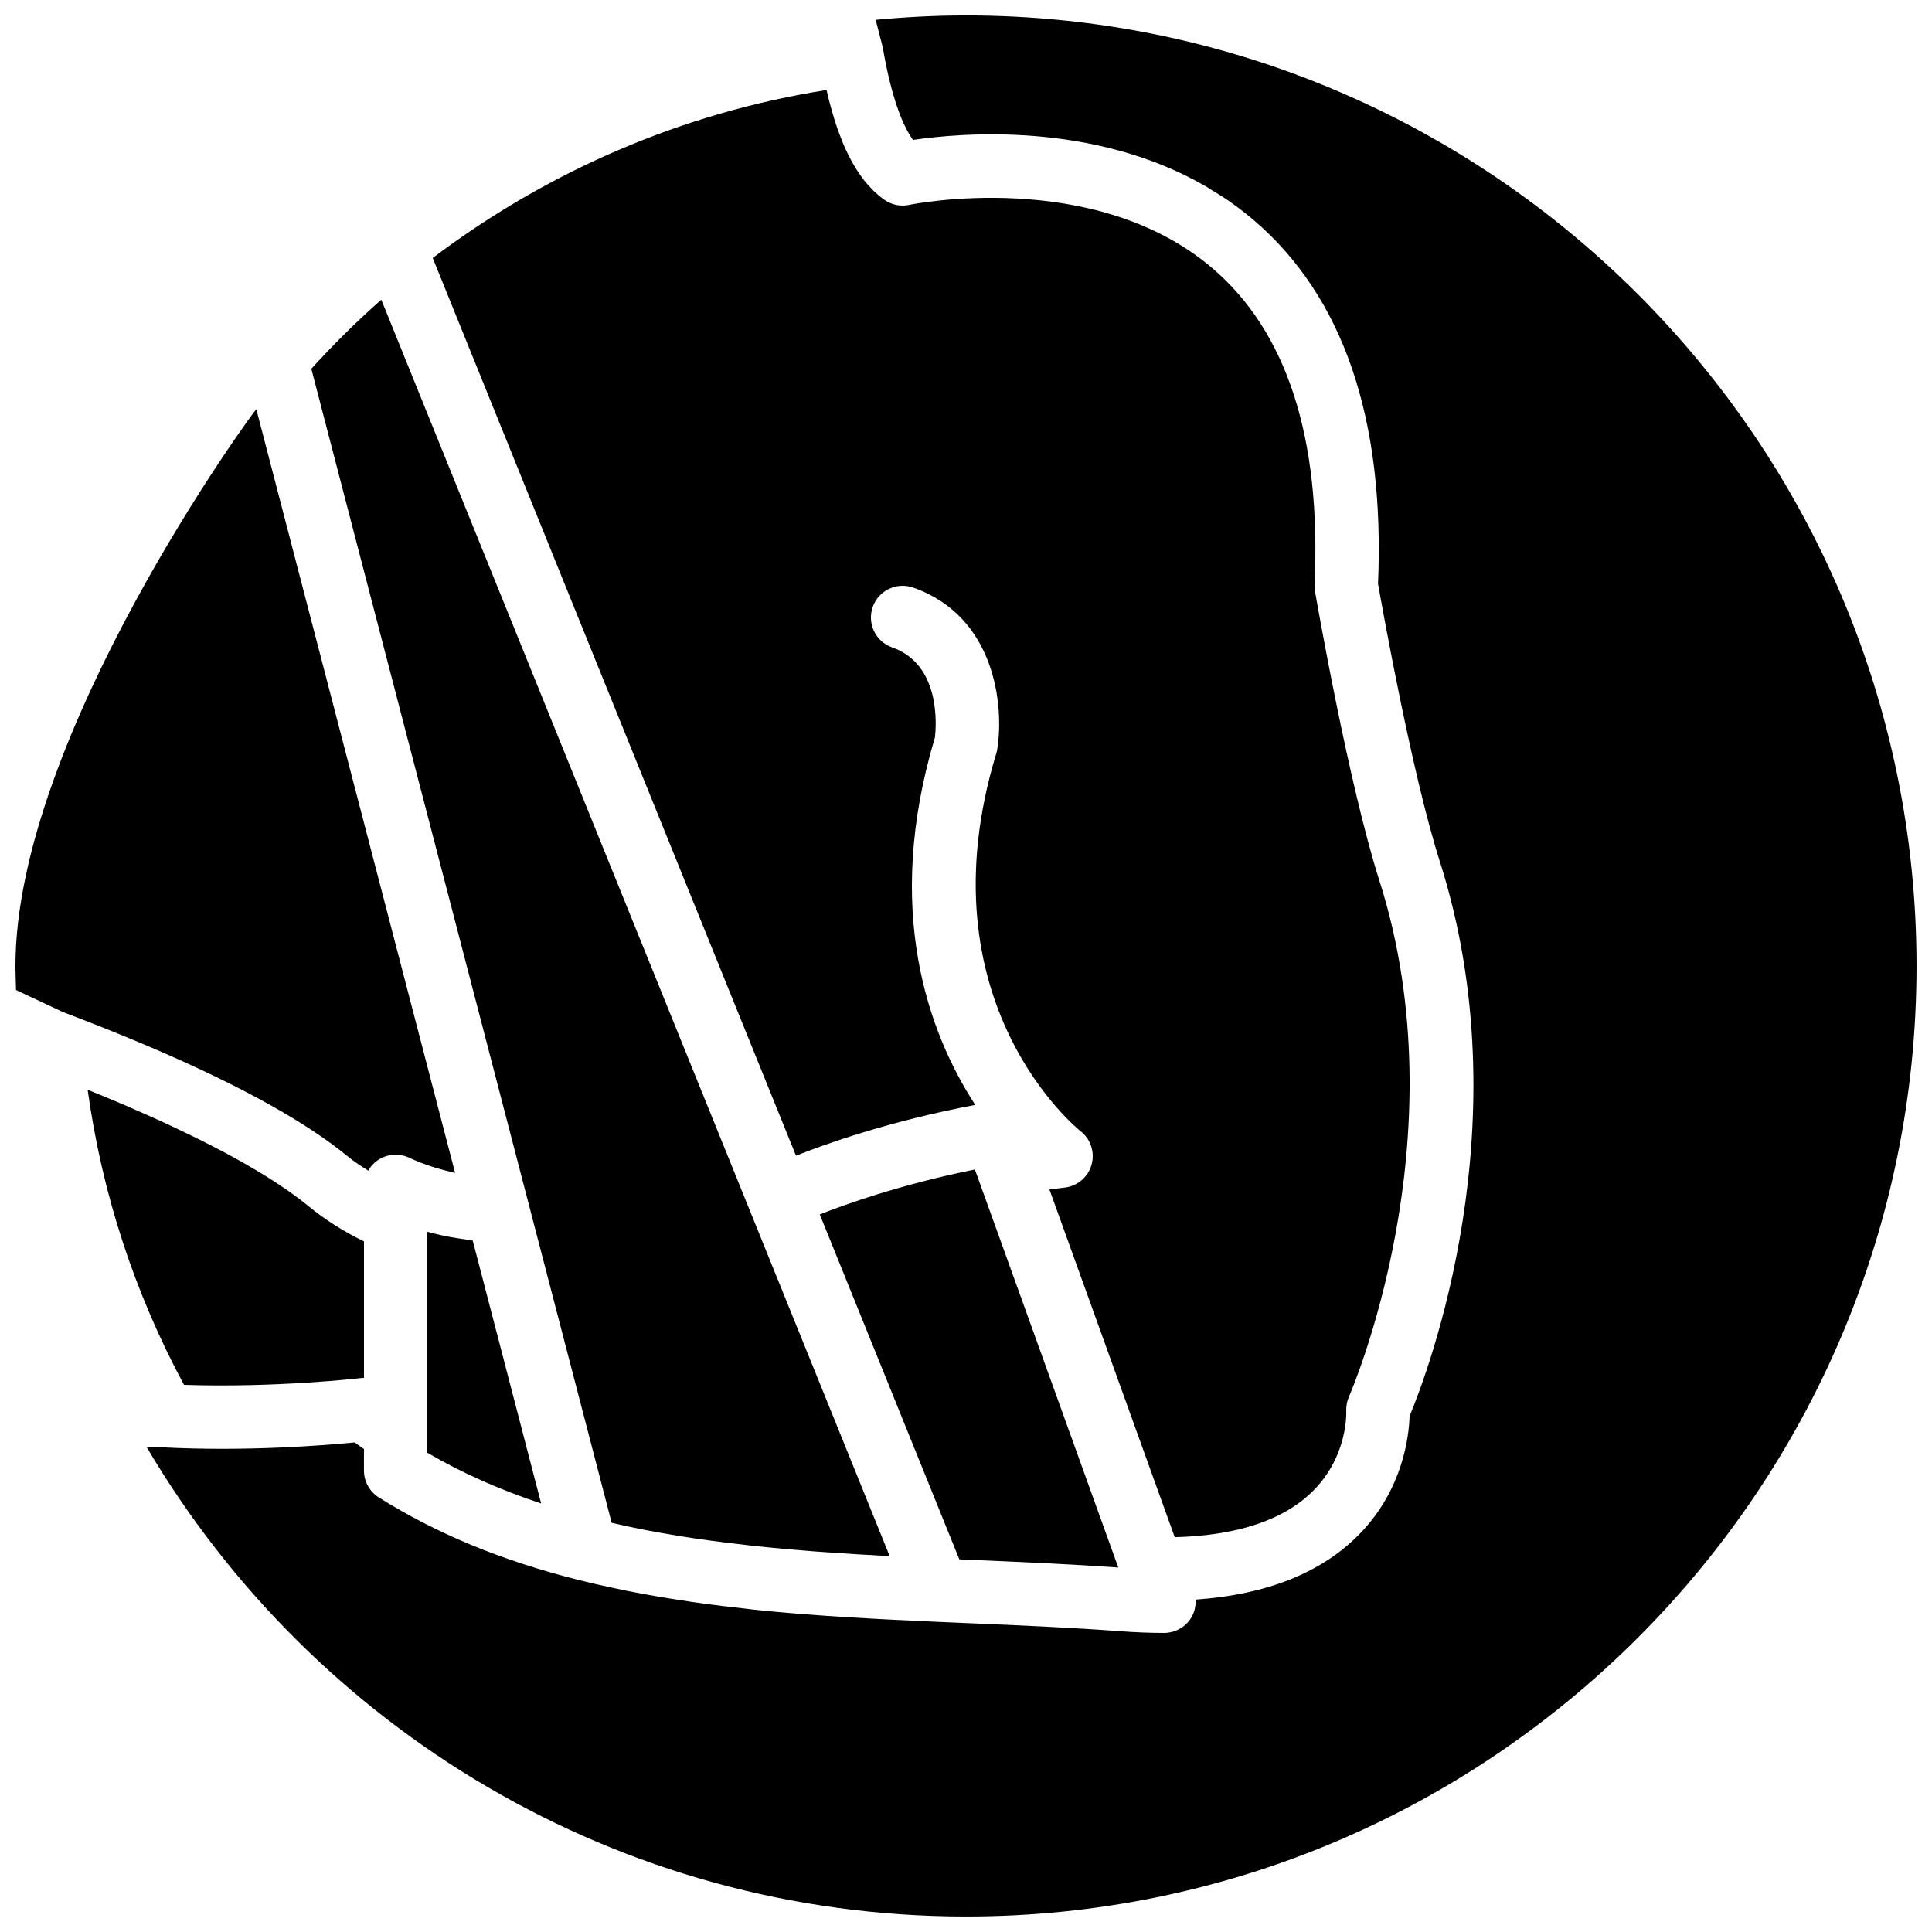
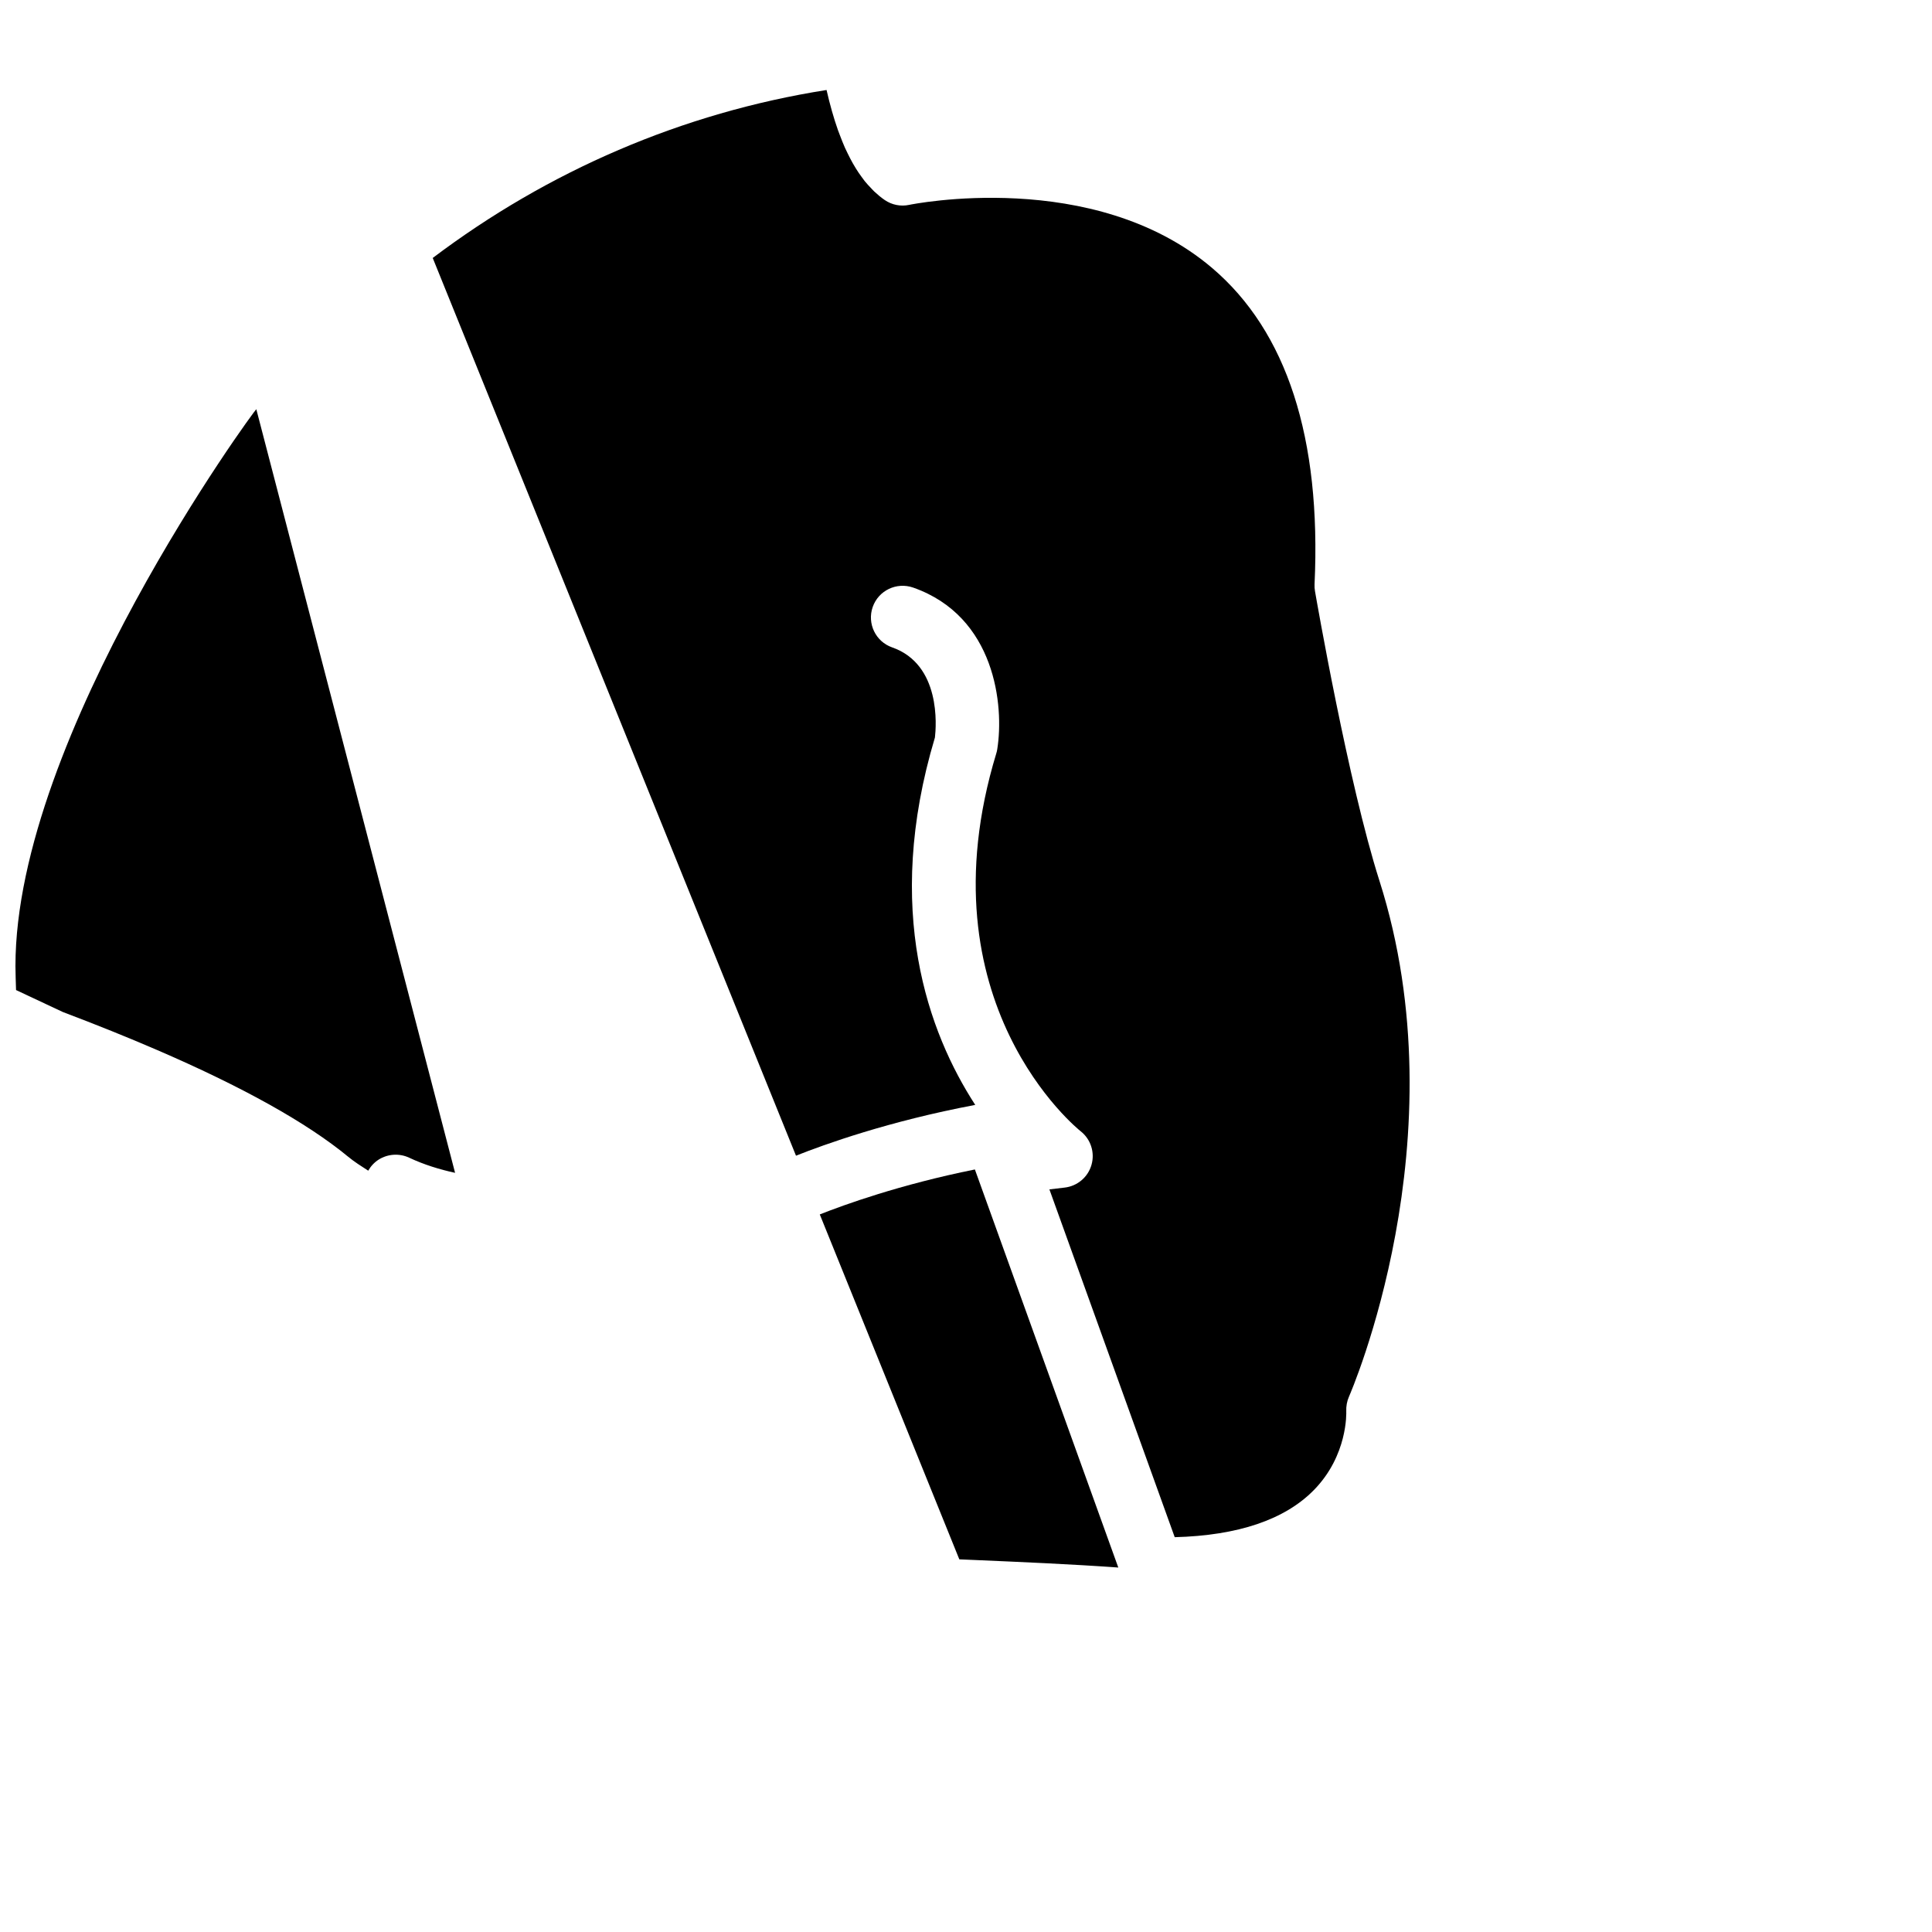
<svg xmlns="http://www.w3.org/2000/svg" width="800px" height="800px" version="1.1" viewBox="144 144 512 512">
  <defs>
    <clipPath id="b">
-       <path d="m182 148.09h469.9v503.81h-469.9z" />
-     </clipPath>
+       </clipPath>
    <clipPath id="a">
      <path d="m148.09 252h116.91v203h-116.91z" />
    </clipPath>
  </defs>
  <g clip-path="url(#b)">
-     <path d="m400 148.09c-8.078 0-16.047 0.418-23.934 1.168l1.816 7.07c0.031 0.207 0.074 0.387 0.117 0.594 0 0.027 0.023 0.051 0.023 0.078 0.305 1.738 0.605 3.348 0.926 4.867 2.375 11.188 5.106 16.621 7.012 19.215 12.375-1.84 47.707-5.023 77.684 12.352 0.422 0.242 0.824 0.535 1.246 0.789 1.711 1.031 3.418 2.082 5.086 3.25 2.074 1.461 4.117 3.031 6.106 4.719 23.832 20.242 34.973 52.707 33.109 96.504 1.191 6.769 9.051 50.633 16.363 73.555 22.07 69.215-3.164 135.42-8 147.03-0.168 5.383-1.754 19.27-13.031 31-9.984 10.395-24.645 16.297-43.672 17.625 0.09 1.855-0.379 3.711-1.469 5.266-1.582 2.242-4.141 3.566-6.879 3.566-3.777 0-7.707-0.16-11.766-0.461-12.812-0.957-26.254-1.535-39.254-2.09l-9.254-0.395c-0.039-0.008-0.082-0.008-0.117-0.008-7.481-0.328-15.062-0.699-22.688-1.168-0.328-0.016-0.656-0.027-0.973-0.043-0.012 0-0.02-0.008-0.027-0.008-0.176-0.008-0.359-0.027-0.547-0.043h-0.191c-0.184-0.016-0.371-0.023-0.555-0.031-3.316-0.219-6.625-0.453-9.926-0.715-0.16-0.008-0.309-0.027-0.469-0.035-0.008 0-0.008-0.008-0.016-0.008-0.27-0.016-0.547-0.043-0.816-0.066-0.102 0-0.199 0-0.309-0.008-3.652-0.305-7.309-0.621-10.941-1h-0.027c-0.016 0-0.031-0.008-0.051-0.016-0.109-0.008-0.207-0.02-0.316-0.027-0.086-0.008-0.168-0.008-0.254-0.016h-0.008c-0.008 0-0.016-0.008-0.035-0.008-1.031-0.102-1.98-0.254-3.004-0.363-3.367-0.367-6.727-0.762-10.078-1.207-2.367-0.32-4.652-0.672-6.934-1.023-1.949-0.297-3.887-0.605-5.82-0.941-2.668-0.461-5.305-0.941-7.875-1.453-1.262-0.254-2.504-0.52-3.746-0.789-3.098-0.664-6.164-1.344-9.109-2.09-0.078-0.02-0.16-0.035-0.234-0.051-0.02-0.008-0.035-0.02-0.059-0.027-20.297-5.129-37.402-12.215-52.707-21.812-2.453-1.539-3.941-4.227-3.941-7.113v-5.719c-0.82-0.586-1.652-1.141-2.469-1.746-7.992 0.781-28.633 2.441-50.75 1.309h-4.324c43.859 74.328 124.72 124.33 217.09 124.33 138.9 0 251.9-113 251.9-251.9 0-138.9-113-251.91-251.9-251.91" fill-rule="evenodd" />
-   </g>
+     </g>
  <g clip-path="url(#a)">
    <path d="m185.35 422.14c22.84 9.84 40 19.398 50.926 28.414 1.621 1.336 3.469 2.504 5.309 3.688 0.66-1.176 1.602-2.191 2.769-2.938 2.426-1.52 5.473-1.723 8.078-0.504 3.938 1.855 8.035 3.106 12.168 4.012l-52.676-202.37c-0.301-0.035-63.832 86.539-63.832 147.56 0 2.141 0.109 4.246 0.16 6.371l12.418 5.828c8.859 3.352 17.098 6.668 24.68 9.941" fill-rule="evenodd" />
  </g>
-   <path d="m360.15 555.16c0.996 0.074 2.004 0.141 3.012 0.207 5.148 0.371 10.297 0.691 15.418 0.957 0.402 0.02 0.797 0.043 1.199 0.07l-134.73-332.97c-6.488 5.719-12.66 11.84-18.547 18.305l57.609 221.35v0.008l21.992 84.48c5.816 1.355 11.754 2.488 17.766 3.461 0.086 0.016 0.168 0.035 0.254 0.051 5.699 0.914 11.484 1.672 17.297 2.324 0.629 0.07 1.234 0.145 1.863 0.219 5.602 0.605 11.234 1.109 16.871 1.539" fill-rule="evenodd" />
  <path d="m370.81 188.63c-0.285-0.453-0.562-0.922-0.832-1.402-0.461-0.82-0.906-1.688-1.344-2.586-0.242-0.504-0.488-0.988-0.723-1.512-0.453-1.039-0.898-2.148-1.328-3.289-0.168-0.465-0.352-0.891-0.52-1.371-1.117-3.172-2.125-6.699-3.016-10.621-38.254 6.027-73.863 21.488-104.37 44.512l96.27 237.91c7.371-2.938 24.562-9.145 47.5-13.461-12.359-19.059-24.426-51.531-10.68-97.375 0.352-3.023 1.621-19.34-11.344-23.875-4.375-1.527-6.676-6.32-5.148-10.695 1.527-4.383 6.316-6.676 10.707-5.156 21.84 7.648 24.141 31.371 22.301 42.84-0.051 0.379-0.141 0.746-0.258 1.117-20.121 66.133 21.891 99.754 22.316 100.09 2.703 2.102 3.856 5.625 2.922 8.918-0.93 3.293-3.769 5.684-7.18 6.055-1.332 0.152-2.66 0.301-3.981 0.469l33.211 92.172c16.793-0.438 29.195-4.641 36.906-12.52 8.957-9.16 8.57-20.379 8.555-20.84-0.059-1.309 0.184-2.688 0.715-3.879 0.301-0.672 29.859-68.41 8.059-136.77-8.246-25.871-16.707-74.629-17.062-76.695-0.109-0.598-0.141-1.211-0.117-1.82 1.805-38.797-7.34-67-27.164-83.844-31.395-26.676-79.77-16.82-80.266-16.711-2.223 0.48-4.582 0.02-6.481-1.285-0.957-0.652-1.871-1.418-2.754-2.242-0.285-0.266-0.547-0.578-0.824-0.855-0.586-0.605-1.168-1.234-1.73-1.922-0.301-0.379-0.586-0.789-0.879-1.191-0.504-0.68-0.992-1.402-1.461-2.16" fill-rule="evenodd" />
  <path d="m440.36 559.41-38.004-105.49c-19.875 3.996-34.789 9.414-41.105 11.918l36.98 91.406 3.965 0.168c12.594 0.547 25.594 1.102 38.164 2" fill-rule="evenodd" />
-   <path d="m269.28 472.76c-1.547-0.219-3.016-0.453-4.41-0.672-2.559-0.414-5.094-0.965-7.613-1.656v58.562c9.152 5.34 19.086 9.781 30.152 13.441l-18.129-69.676" fill-rule="evenodd" />
-   <path d="m240.46 472.98c-5.465-2.644-10.453-5.828-14.867-9.473-1.512-1.242-3.219-2.519-5.059-3.812-0.609-0.445-1.316-0.891-1.973-1.336-1.285-0.863-2.594-1.738-4.012-2.617-0.855-0.539-1.781-1.078-2.688-1.621-1.359-0.809-2.762-1.629-4.231-2.453-1.027-0.578-2.094-1.16-3.176-1.738-1.512-0.824-3.082-1.637-4.695-2.469-1.148-0.586-2.301-1.176-3.492-1.762-1.746-0.867-3.578-1.738-5.422-2.613-1.195-0.562-2.352-1.125-3.578-1.688-2.25-1.031-4.609-2.074-6.996-3.113-0.941-0.414-1.82-0.816-2.769-1.227-3.301-1.41-6.727-2.832-10.27-4.266 3.805 27.48 12.367 53.723 25.527 78.207 24.551 0.805 46.516-1.754 46.703-1.781 0.336-0.039 0.66-0.059 0.996-0.059v-36.18" fill-rule="evenodd" />
</svg>